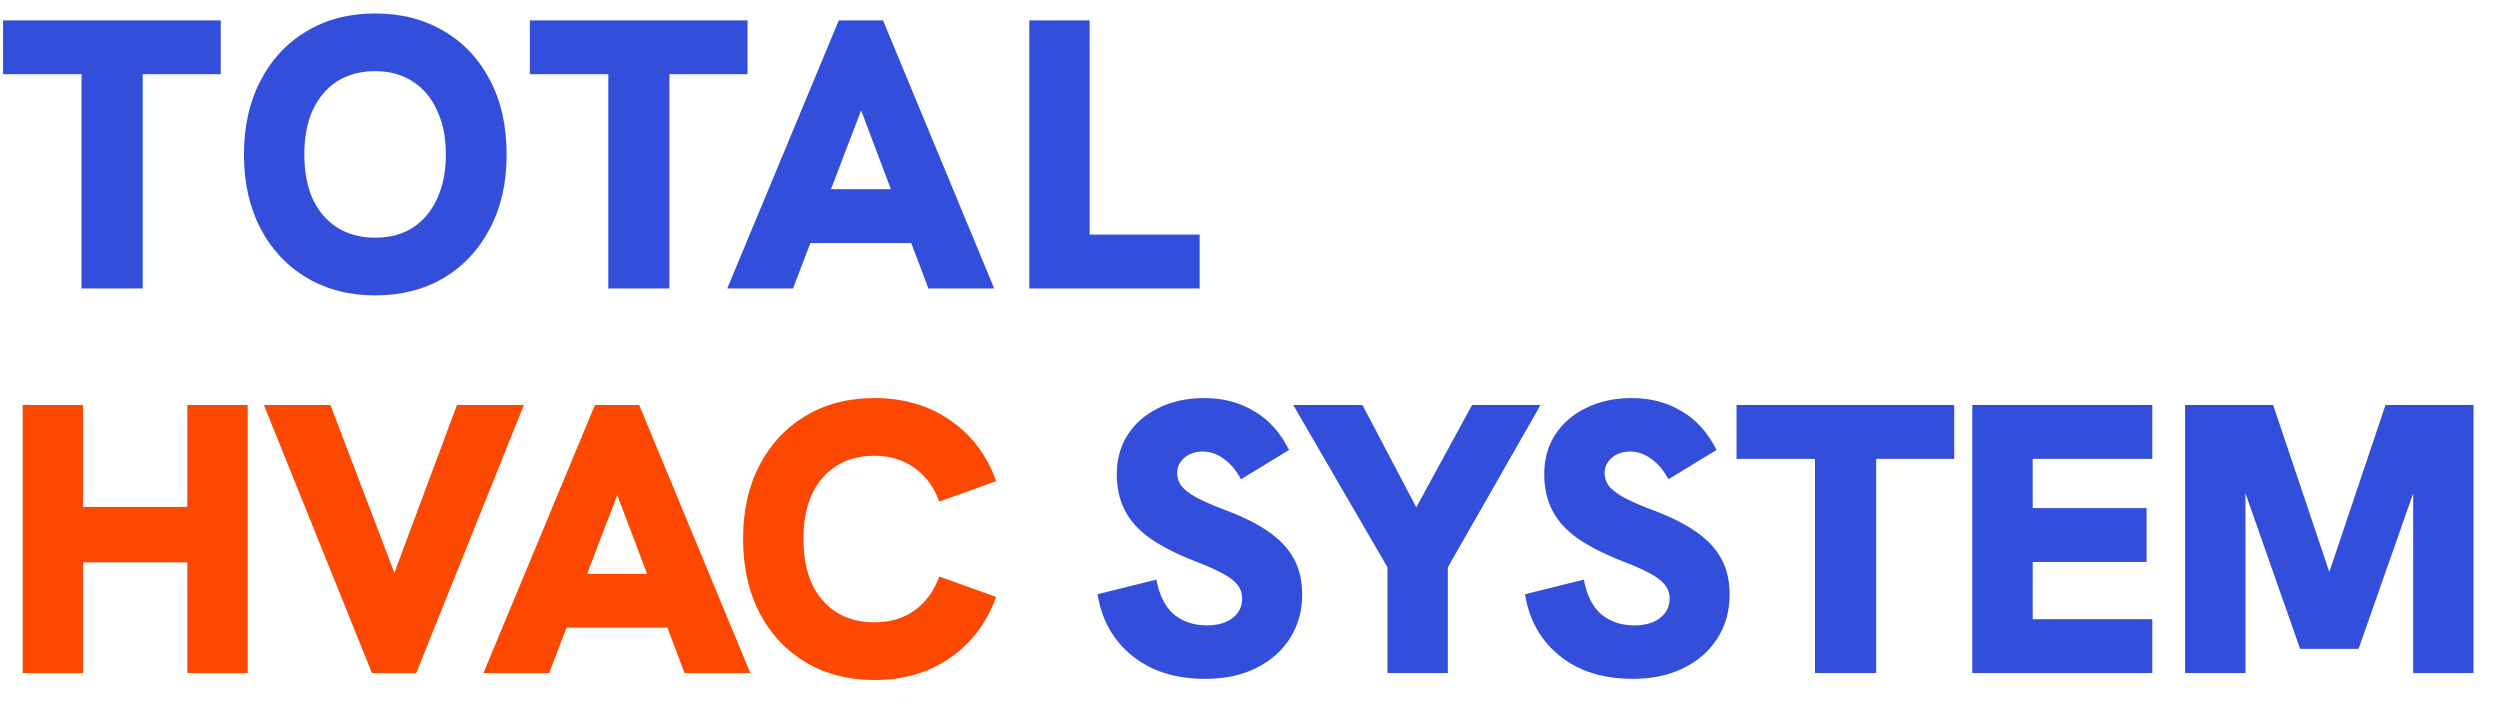
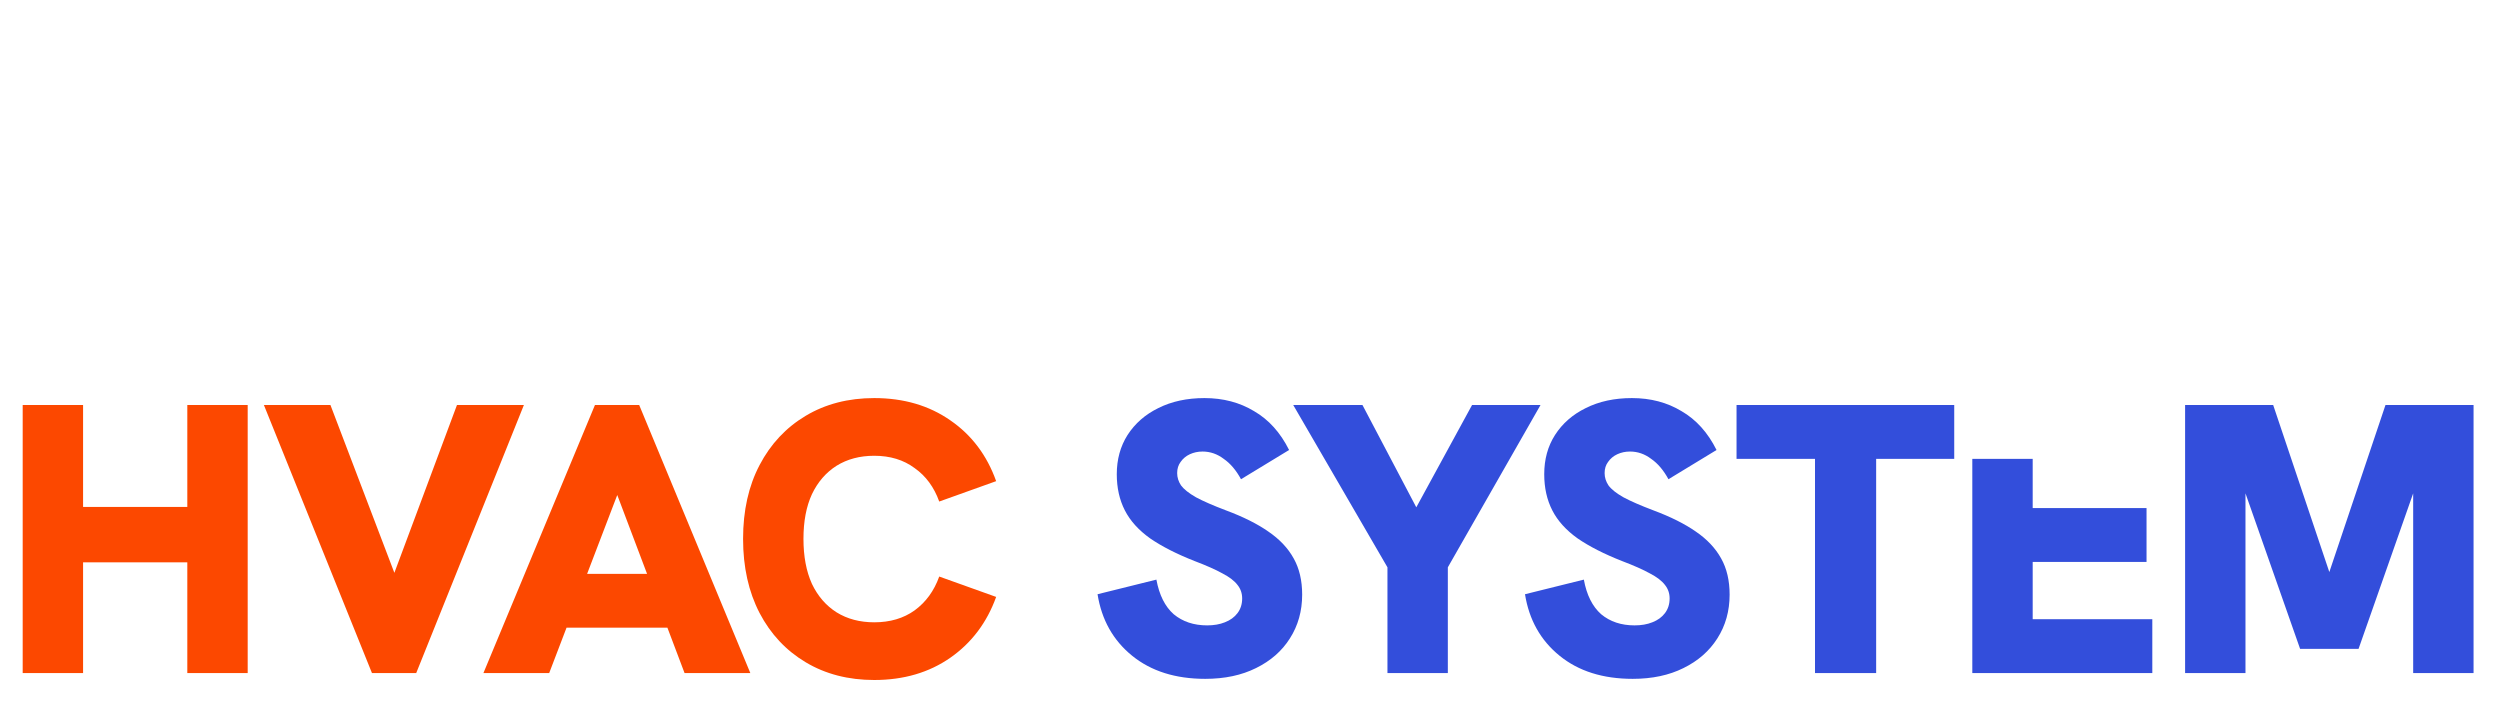
<svg xmlns="http://www.w3.org/2000/svg" width="52" height="15" viewBox="0 0 52 15" fill="none">
-   <path d="M1.696 6V1.544H0.064V0.424H4.592V1.544H2.968V6H1.696ZM7.802 6.144C7.263 6.144 6.789 6.021 6.378 5.776C5.967 5.531 5.647 5.189 5.418 4.752C5.189 4.309 5.074 3.797 5.074 3.216C5.074 2.629 5.189 2.117 5.418 1.68C5.647 1.237 5.967 0.893 6.378 0.648C6.789 0.403 7.263 0.28 7.802 0.28C8.346 0.28 8.823 0.403 9.234 0.648C9.645 0.888 9.965 1.229 10.194 1.672C10.424 2.109 10.538 2.624 10.538 3.216C10.538 3.803 10.421 4.317 10.186 4.76C9.957 5.197 9.637 5.539 9.226 5.784C8.815 6.024 8.341 6.144 7.802 6.144ZM7.802 4.944C8.106 4.944 8.367 4.875 8.586 4.736C8.805 4.592 8.973 4.392 9.09 4.136C9.213 3.875 9.274 3.568 9.274 3.216C9.274 2.859 9.213 2.552 9.09 2.296C8.973 2.035 8.805 1.835 8.586 1.696C8.367 1.552 8.106 1.48 7.802 1.48C7.503 1.48 7.242 1.549 7.018 1.688C6.799 1.827 6.629 2.027 6.506 2.288C6.389 2.544 6.33 2.853 6.33 3.216C6.33 3.573 6.389 3.883 6.506 4.144C6.629 4.4 6.799 4.597 7.018 4.736C7.242 4.875 7.503 4.944 7.802 4.944ZM12.653 6V1.544H11.021V0.424H15.549V1.544H13.925V6H12.653ZM15.127 6L17.447 0.424H18.367L20.679 6H19.311L17.911 2.296L16.495 6H15.127ZM16.791 5.056L17.183 3.936H18.631L19.039 5.056H16.791ZM21.409 6V0.424H22.665V4.88H24.953V6H21.409Z" fill="#334EDB" />
  <path d="M0.472 14V8.424H1.728V10.544H3.896V8.424H5.152V14H3.896V11.696H1.728V14H0.472ZM7.737 14L5.489 8.424H6.873L8.409 12.456H8.001L9.505 8.424H10.897L8.657 14H7.737ZM10.055 14L12.375 8.424H13.295L15.607 14H14.239L12.839 10.296L11.423 14H10.055ZM11.719 13.056L12.111 11.936H13.559L13.967 13.056H11.719ZM18.184 14.144C17.645 14.144 17.17 14.021 16.76 13.776C16.349 13.531 16.029 13.189 15.8 12.752C15.57 12.309 15.456 11.795 15.456 11.208C15.456 10.621 15.57 10.109 15.8 9.672C16.029 9.235 16.349 8.893 16.76 8.648C17.17 8.403 17.645 8.28 18.184 8.28C18.797 8.28 19.325 8.435 19.768 8.744C20.21 9.048 20.528 9.469 20.72 10.008L19.536 10.432C19.429 10.133 19.258 9.901 19.024 9.736C18.794 9.565 18.514 9.48 18.184 9.48C17.885 9.48 17.624 9.549 17.4 9.688C17.181 9.827 17.01 10.024 16.888 10.28C16.77 10.536 16.712 10.845 16.712 11.208C16.712 11.571 16.77 11.883 16.888 12.144C17.01 12.4 17.181 12.597 17.4 12.736C17.624 12.875 17.885 12.944 18.184 12.944C18.514 12.944 18.794 12.861 19.024 12.696C19.258 12.525 19.429 12.291 19.536 11.992L20.72 12.416C20.528 12.949 20.21 13.371 19.768 13.68C19.325 13.989 18.797 14.144 18.184 14.144Z" fill="#FC4800" />
-   <path d="M25.069 14.12C24.45 14.12 23.944 13.96 23.549 13.64C23.154 13.32 22.914 12.893 22.829 12.36L24.053 12.056C24.112 12.376 24.232 12.616 24.413 12.776C24.6 12.931 24.832 13.008 25.109 13.008C25.248 13.008 25.37 12.987 25.477 12.944C25.589 12.901 25.677 12.837 25.741 12.752C25.805 12.667 25.837 12.565 25.837 12.448C25.837 12.341 25.805 12.248 25.741 12.168C25.677 12.083 25.573 12.003 25.429 11.928C25.285 11.848 25.093 11.763 24.853 11.672C24.474 11.523 24.165 11.365 23.925 11.2C23.685 11.029 23.509 10.835 23.397 10.616C23.285 10.397 23.229 10.147 23.229 9.864C23.229 9.555 23.304 9.283 23.453 9.048C23.608 8.808 23.821 8.621 24.093 8.488C24.37 8.349 24.69 8.28 25.053 8.28C25.442 8.28 25.786 8.371 26.085 8.552C26.389 8.728 26.632 8.997 26.813 9.36L25.813 9.968C25.712 9.781 25.592 9.64 25.453 9.544C25.32 9.443 25.173 9.392 25.013 9.392C24.917 9.392 24.829 9.411 24.749 9.448C24.669 9.485 24.605 9.539 24.557 9.608C24.509 9.672 24.485 9.749 24.485 9.84C24.485 9.931 24.512 10.016 24.565 10.096C24.624 10.176 24.728 10.259 24.877 10.344C25.026 10.424 25.234 10.515 25.501 10.616C25.858 10.749 26.152 10.896 26.381 11.056C26.616 11.216 26.792 11.403 26.909 11.616C27.026 11.824 27.085 12.075 27.085 12.368C27.085 12.709 27 13.013 26.829 13.28C26.664 13.541 26.429 13.747 26.125 13.896C25.826 14.045 25.474 14.12 25.069 14.12ZM28.859 14V11.8L26.899 8.424H28.339L29.459 10.552L30.619 8.424H32.043L30.115 11.8V14H28.859ZM33.96 14.12C33.341 14.12 32.834 13.96 32.44 13.64C32.045 13.32 31.805 12.893 31.72 12.36L32.944 12.056C33.002 12.376 33.123 12.616 33.304 12.776C33.49 12.931 33.722 13.008 34 13.008C34.139 13.008 34.261 12.987 34.368 12.944C34.48 12.901 34.568 12.837 34.632 12.752C34.696 12.667 34.728 12.565 34.728 12.448C34.728 12.341 34.696 12.248 34.632 12.168C34.568 12.083 34.464 12.003 34.32 11.928C34.176 11.848 33.984 11.763 33.744 11.672C33.365 11.523 33.056 11.365 32.816 11.2C32.576 11.029 32.4 10.835 32.288 10.616C32.176 10.397 32.12 10.147 32.12 9.864C32.12 9.555 32.194 9.283 32.344 9.048C32.498 8.808 32.712 8.621 32.984 8.488C33.261 8.349 33.581 8.28 33.944 8.28C34.333 8.28 34.677 8.371 34.976 8.552C35.28 8.728 35.523 8.997 35.704 9.36L34.704 9.968C34.602 9.781 34.483 9.64 34.344 9.544C34.211 9.443 34.064 9.392 33.904 9.392C33.808 9.392 33.72 9.411 33.64 9.448C33.56 9.485 33.496 9.539 33.448 9.608C33.4 9.672 33.376 9.749 33.376 9.84C33.376 9.931 33.403 10.016 33.456 10.096C33.514 10.176 33.618 10.259 33.768 10.344C33.917 10.424 34.125 10.515 34.392 10.616C34.749 10.749 35.042 10.896 35.272 11.056C35.507 11.216 35.682 11.403 35.8 11.616C35.917 11.824 35.976 12.075 35.976 12.368C35.976 12.709 35.891 13.013 35.72 13.28C35.554 13.541 35.32 13.747 35.016 13.896C34.717 14.045 34.365 14.12 33.96 14.12ZM37.752 14V9.544H36.12V8.424H40.648V9.544H39.024V14H37.752ZM41.024 14V8.424H44.768V9.544H42.28V10.568H44.648V11.688H42.28V12.88H44.768V14H41.024ZM45.45 14V8.424H47.282L48.562 12.232H48.338L49.618 8.424H51.45V14H50.194V9.896L50.314 9.92L49.058 13.496H47.842L46.586 9.92L46.706 9.896V14H45.45Z" fill="#334EDB" />
+   <path d="M25.069 14.12C24.45 14.12 23.944 13.96 23.549 13.64C23.154 13.32 22.914 12.893 22.829 12.36L24.053 12.056C24.112 12.376 24.232 12.616 24.413 12.776C24.6 12.931 24.832 13.008 25.109 13.008C25.248 13.008 25.37 12.987 25.477 12.944C25.589 12.901 25.677 12.837 25.741 12.752C25.805 12.667 25.837 12.565 25.837 12.448C25.837 12.341 25.805 12.248 25.741 12.168C25.677 12.083 25.573 12.003 25.429 11.928C25.285 11.848 25.093 11.763 24.853 11.672C24.474 11.523 24.165 11.365 23.925 11.2C23.685 11.029 23.509 10.835 23.397 10.616C23.285 10.397 23.229 10.147 23.229 9.864C23.229 9.555 23.304 9.283 23.453 9.048C23.608 8.808 23.821 8.621 24.093 8.488C24.37 8.349 24.69 8.28 25.053 8.28C25.442 8.28 25.786 8.371 26.085 8.552C26.389 8.728 26.632 8.997 26.813 9.36L25.813 9.968C25.712 9.781 25.592 9.64 25.453 9.544C25.32 9.443 25.173 9.392 25.013 9.392C24.917 9.392 24.829 9.411 24.749 9.448C24.669 9.485 24.605 9.539 24.557 9.608C24.509 9.672 24.485 9.749 24.485 9.84C24.485 9.931 24.512 10.016 24.565 10.096C24.624 10.176 24.728 10.259 24.877 10.344C25.026 10.424 25.234 10.515 25.501 10.616C25.858 10.749 26.152 10.896 26.381 11.056C26.616 11.216 26.792 11.403 26.909 11.616C27.026 11.824 27.085 12.075 27.085 12.368C27.085 12.709 27 13.013 26.829 13.28C26.664 13.541 26.429 13.747 26.125 13.896C25.826 14.045 25.474 14.12 25.069 14.12ZM28.859 14V11.8L26.899 8.424H28.339L29.459 10.552L30.619 8.424H32.043L30.115 11.8V14H28.859ZM33.96 14.12C33.341 14.12 32.834 13.96 32.44 13.64C32.045 13.32 31.805 12.893 31.72 12.36L32.944 12.056C33.002 12.376 33.123 12.616 33.304 12.776C33.49 12.931 33.722 13.008 34 13.008C34.139 13.008 34.261 12.987 34.368 12.944C34.48 12.901 34.568 12.837 34.632 12.752C34.696 12.667 34.728 12.565 34.728 12.448C34.728 12.341 34.696 12.248 34.632 12.168C34.568 12.083 34.464 12.003 34.32 11.928C34.176 11.848 33.984 11.763 33.744 11.672C33.365 11.523 33.056 11.365 32.816 11.2C32.576 11.029 32.4 10.835 32.288 10.616C32.176 10.397 32.12 10.147 32.12 9.864C32.12 9.555 32.194 9.283 32.344 9.048C32.498 8.808 32.712 8.621 32.984 8.488C33.261 8.349 33.581 8.28 33.944 8.28C34.333 8.28 34.677 8.371 34.976 8.552C35.28 8.728 35.523 8.997 35.704 9.36L34.704 9.968C34.602 9.781 34.483 9.64 34.344 9.544C34.211 9.443 34.064 9.392 33.904 9.392C33.808 9.392 33.72 9.411 33.64 9.448C33.56 9.485 33.496 9.539 33.448 9.608C33.4 9.672 33.376 9.749 33.376 9.84C33.376 9.931 33.403 10.016 33.456 10.096C33.514 10.176 33.618 10.259 33.768 10.344C33.917 10.424 34.125 10.515 34.392 10.616C34.749 10.749 35.042 10.896 35.272 11.056C35.507 11.216 35.682 11.403 35.8 11.616C35.917 11.824 35.976 12.075 35.976 12.368C35.976 12.709 35.891 13.013 35.72 13.28C35.554 13.541 35.32 13.747 35.016 13.896C34.717 14.045 34.365 14.12 33.96 14.12ZM37.752 14V9.544H36.12V8.424H40.648V9.544H39.024V14H37.752ZM41.024 14V8.424V9.544H42.28V10.568H44.648V11.688H42.28V12.88H44.768V14H41.024ZM45.45 14V8.424H47.282L48.562 12.232H48.338L49.618 8.424H51.45V14H50.194V9.896L50.314 9.92L49.058 13.496H47.842L46.586 9.92L46.706 9.896V14H45.45Z" fill="#334EDB" />
</svg>